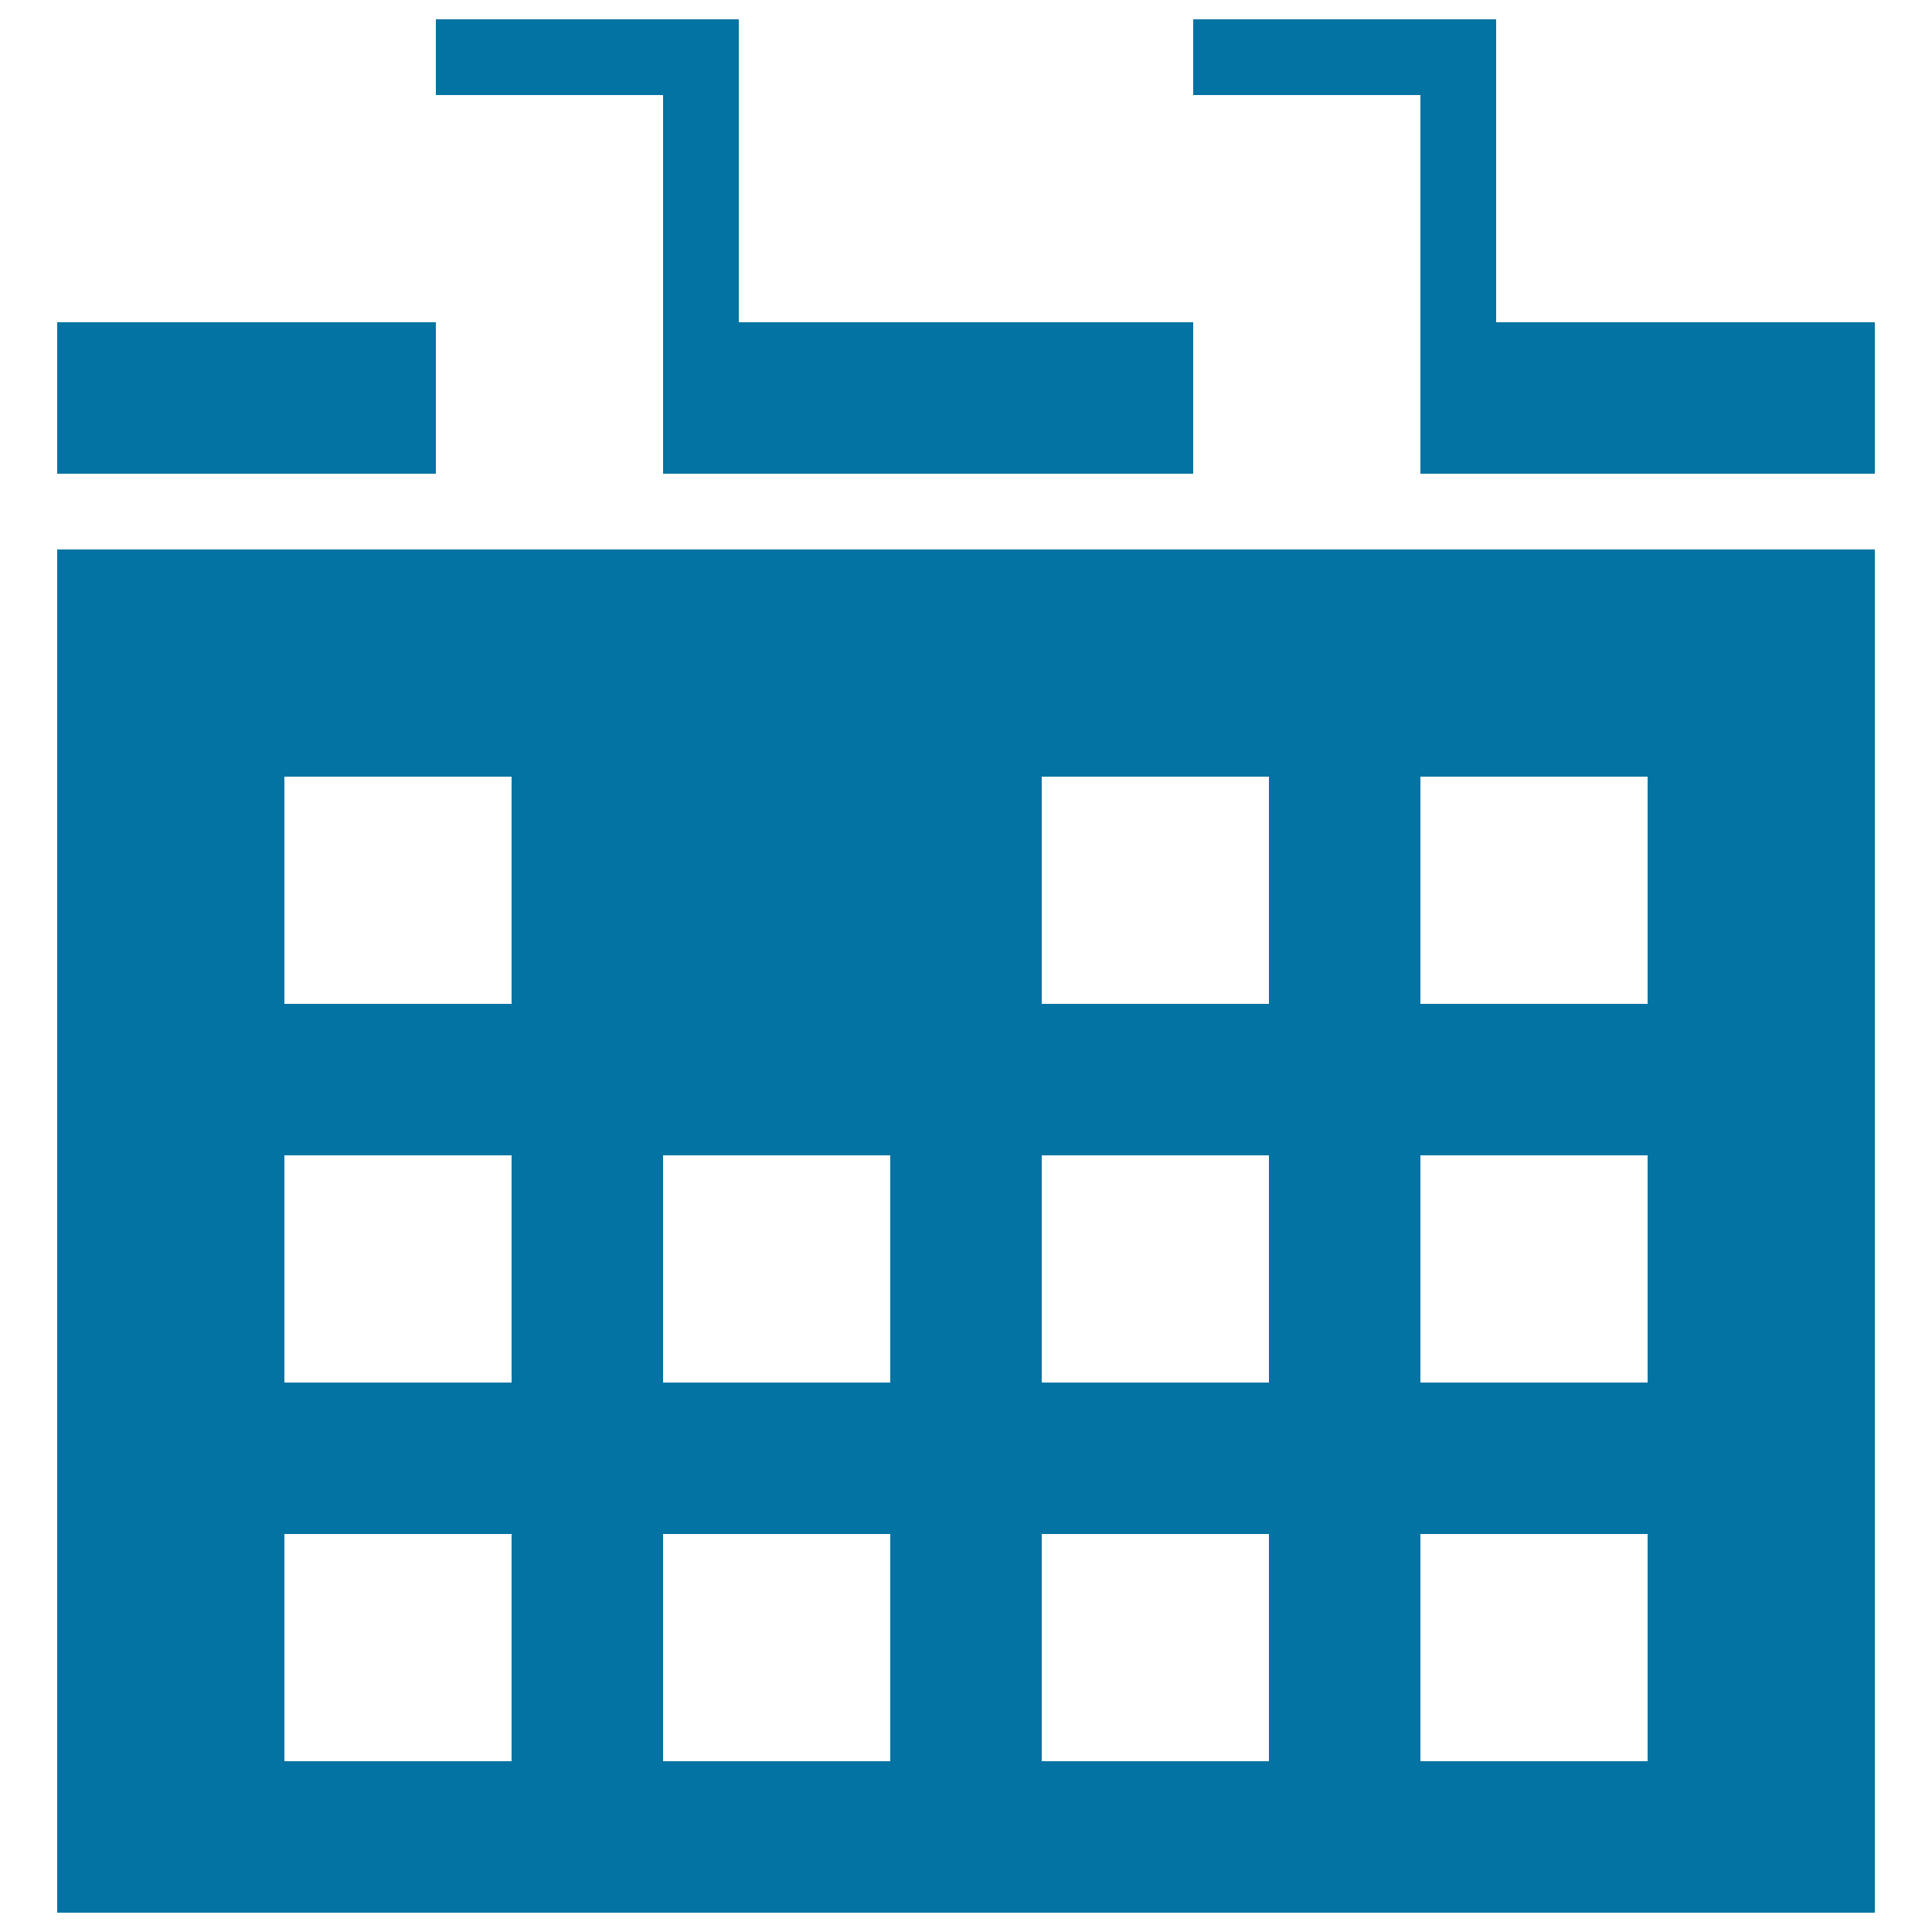
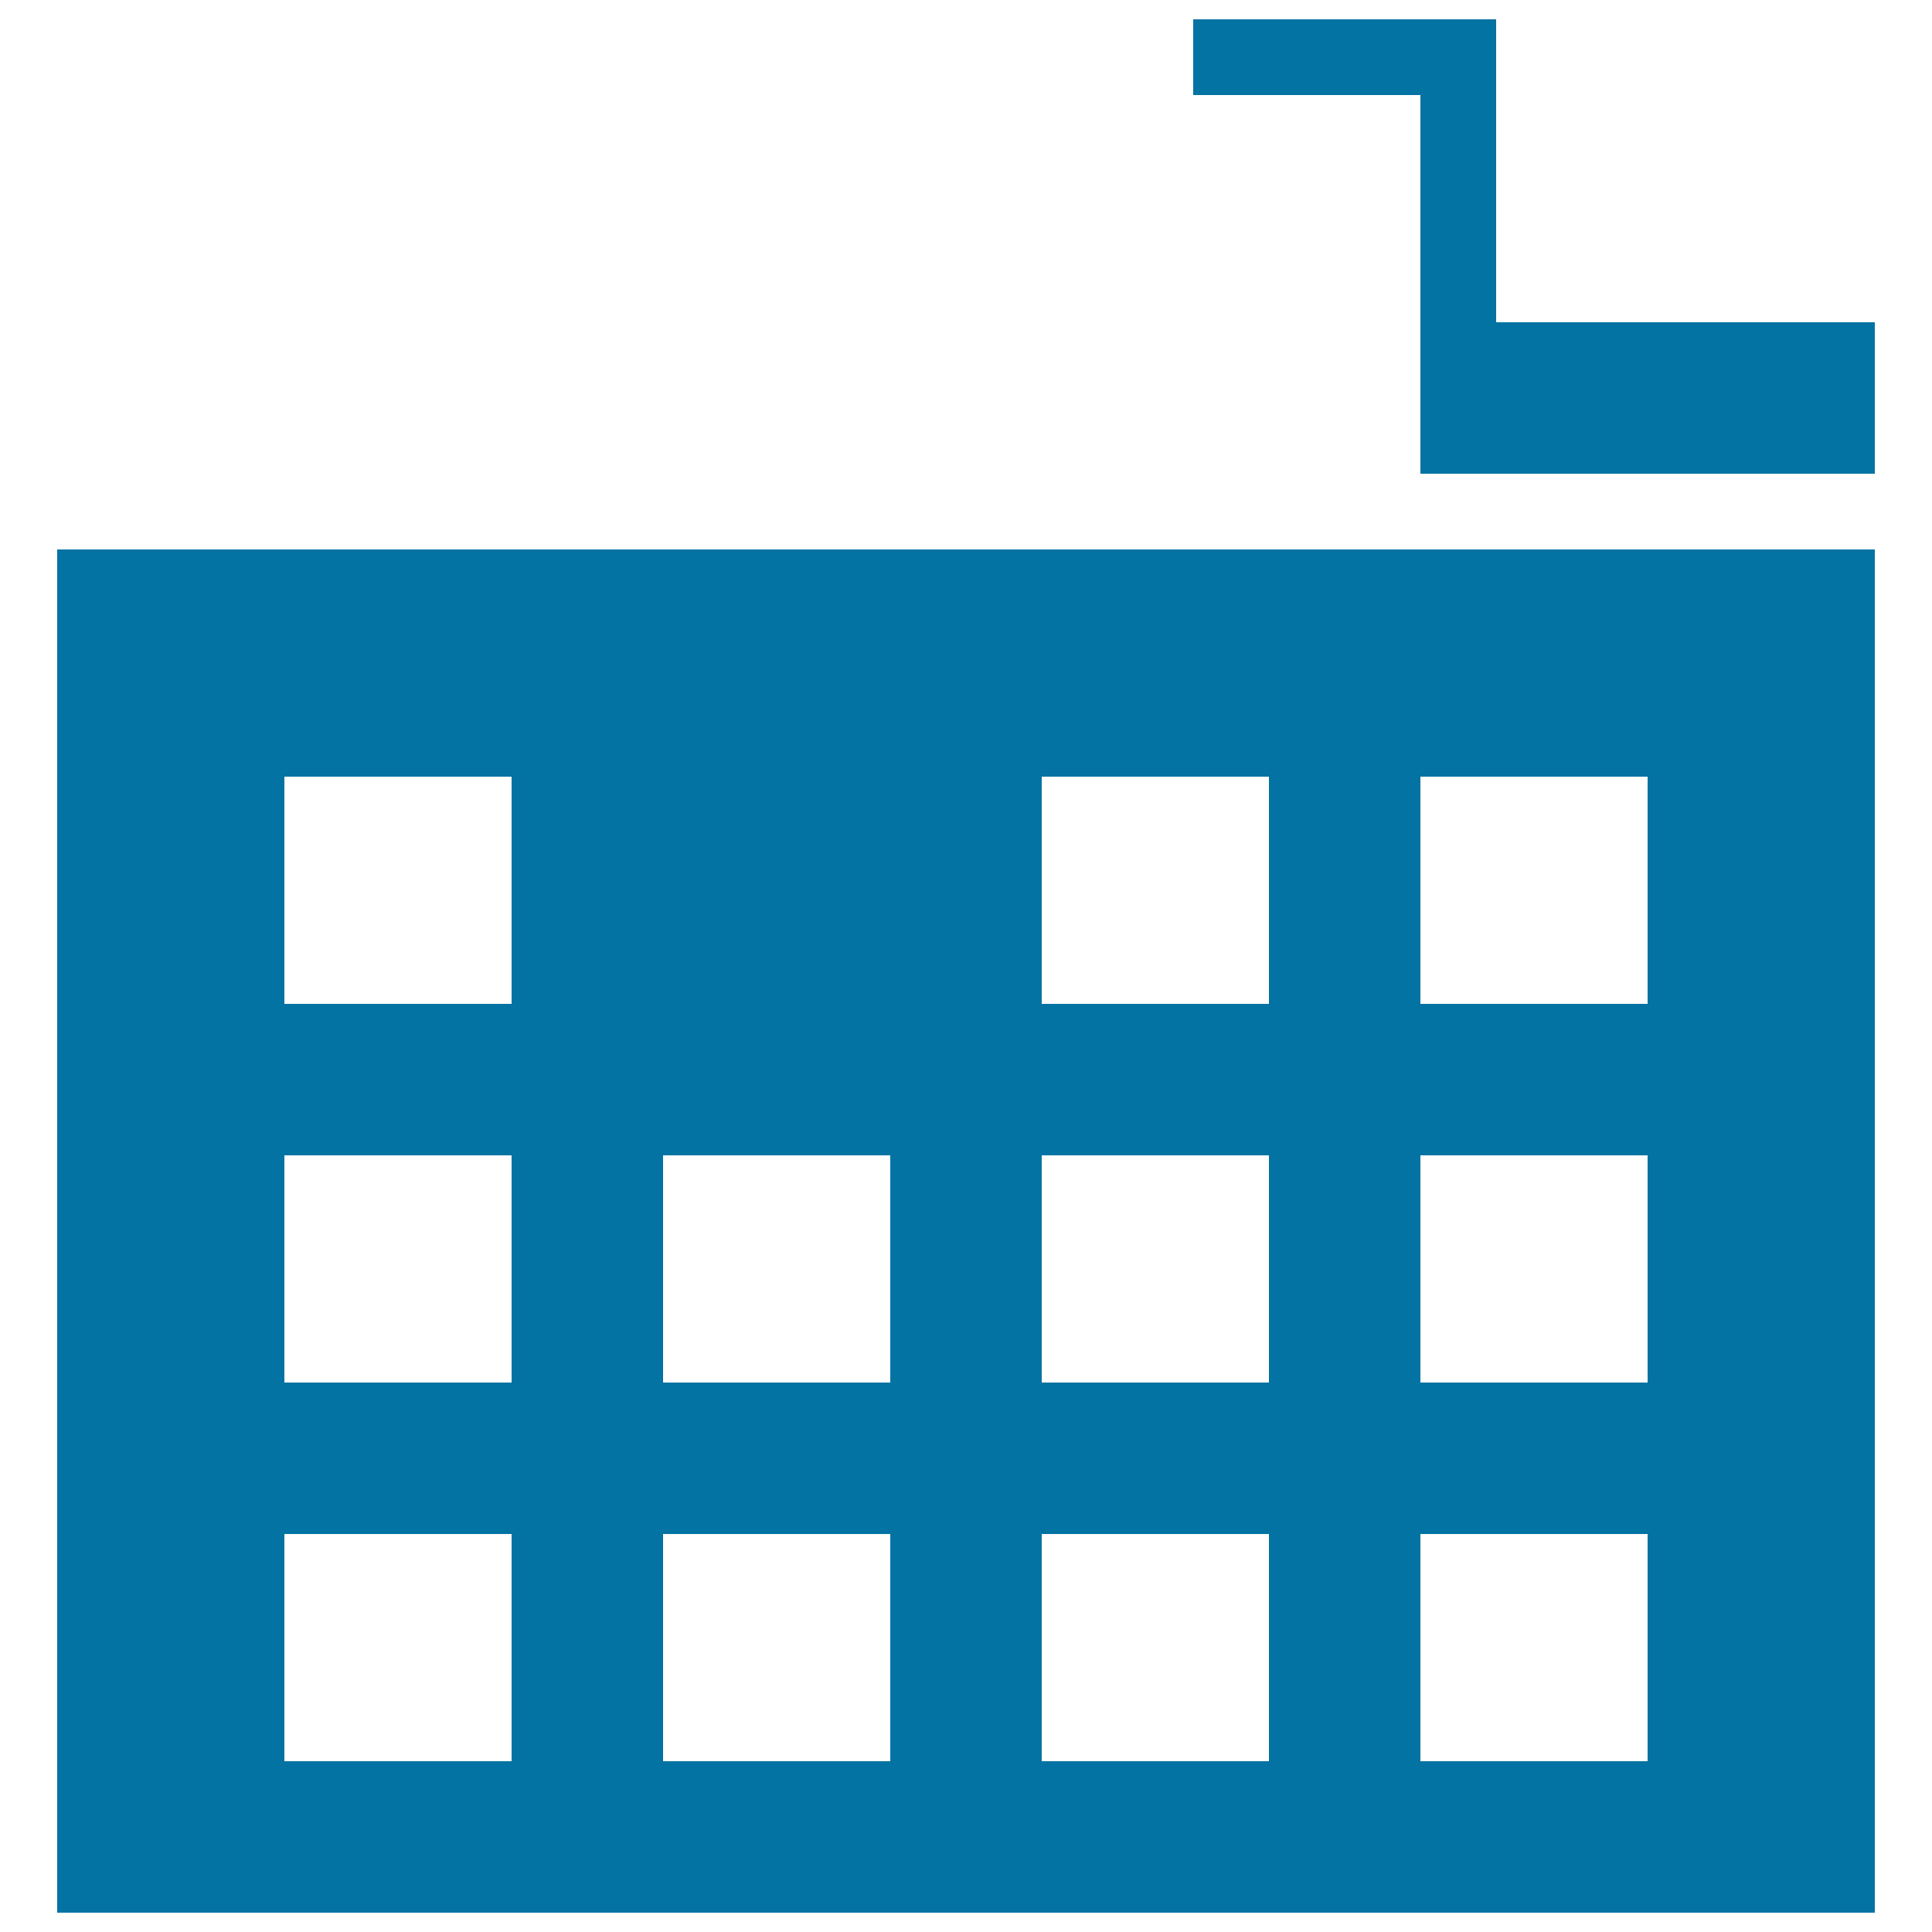
<svg xmlns="http://www.w3.org/2000/svg" viewBox="0 0 1000 1000" style="fill:#0273a2">
  <title>Calendar background filled SVG icon</title>
  <path d="M774.4,166.8V10H617.6v39.2h117.6v196h235.2v-78.4H774.4z" />
-   <path d="M29.6,166.8h196v78.4h-196V166.8z" />
-   <path d="M343.2,245.2h274.4v-78.4H382.4V10H225.6v39.2h117.6V245.2z" />
  <path d="M29.6,990h940.8V284.4H29.6V990z M735.2,402h117.6v117.6H735.2V402z M735.2,598h117.6v117.6H735.2V598z M735.2,794h117.6v117.6H735.2V794z M539.2,402h117.6v117.6H539.2V402z M539.2,598h117.6v117.6H539.2V598z M539.2,794h117.6v117.6H539.2V794z M343.2,598h117.6v117.6H343.2V598z M343.2,794h117.6v117.6H343.2V794z M147.2,402h117.6v117.6H147.2V402z M147.2,598h117.6v117.6H147.2V598z M147.2,794h117.6v117.6H147.2V794z" />
</svg>